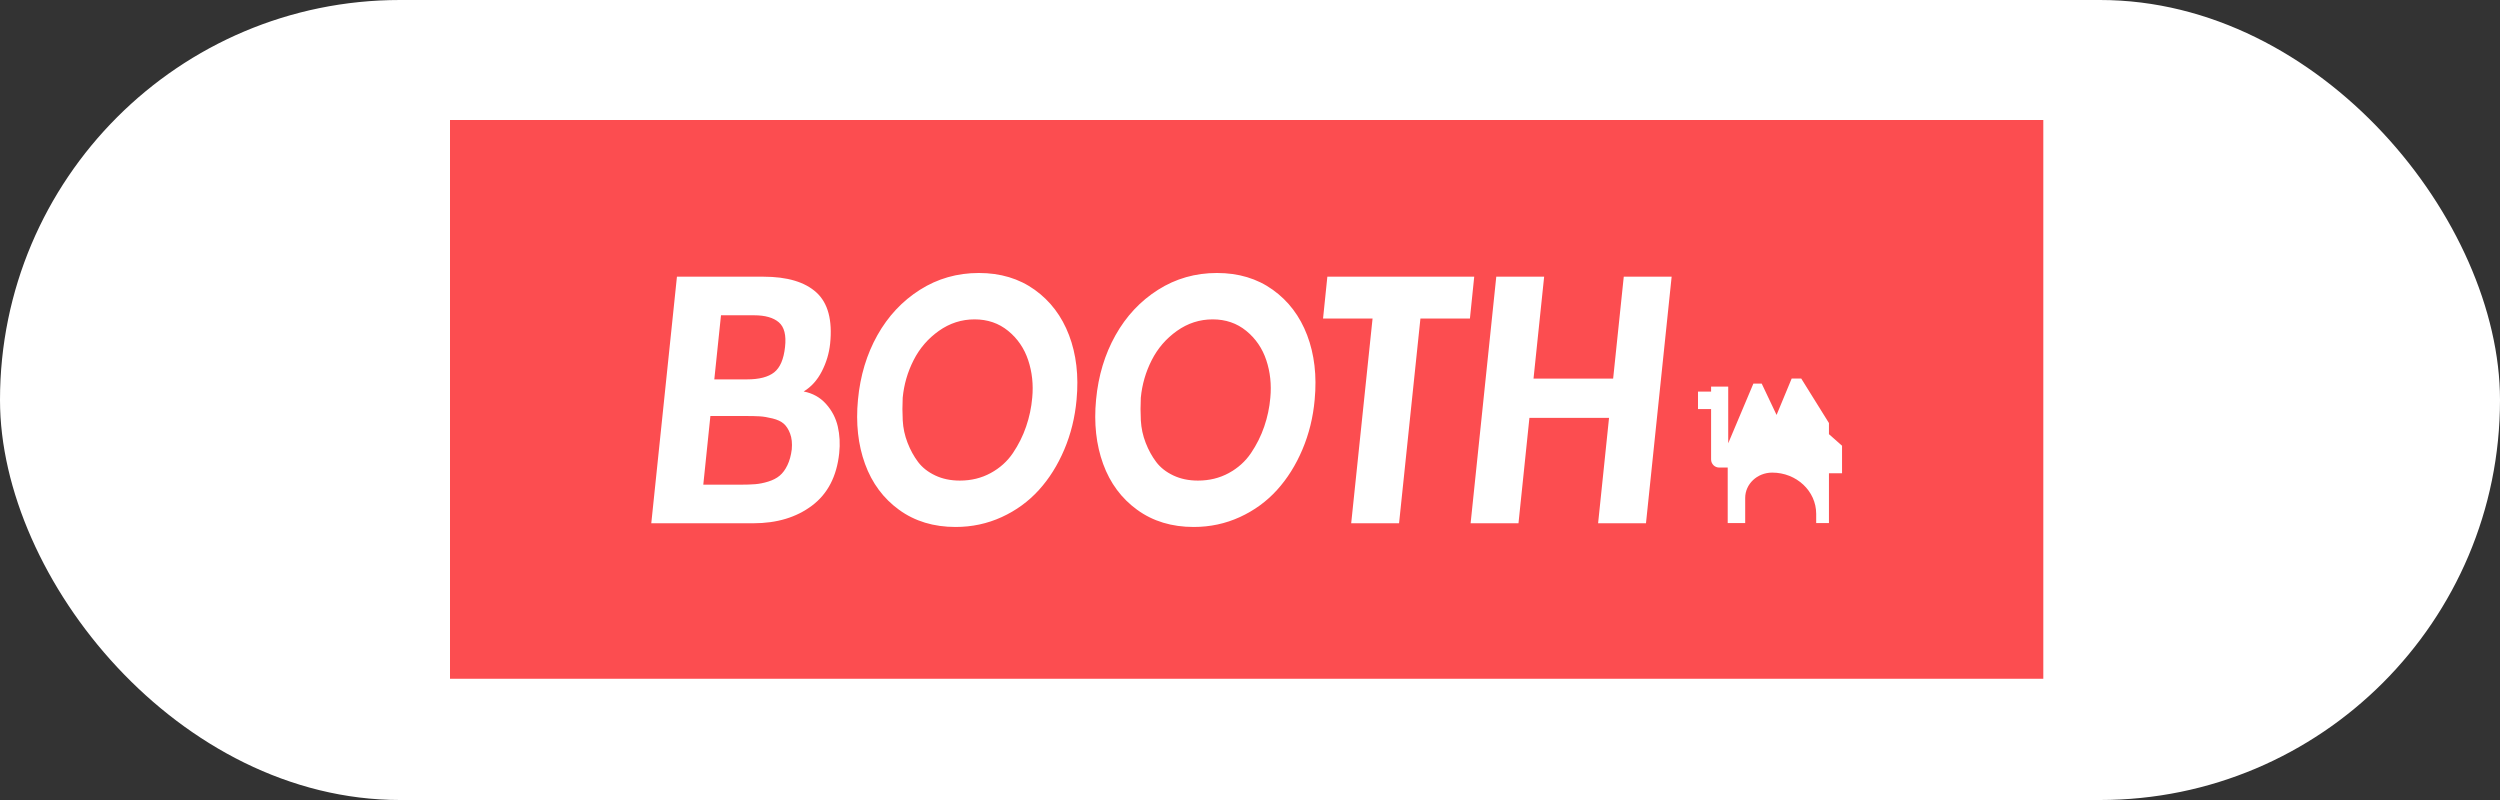
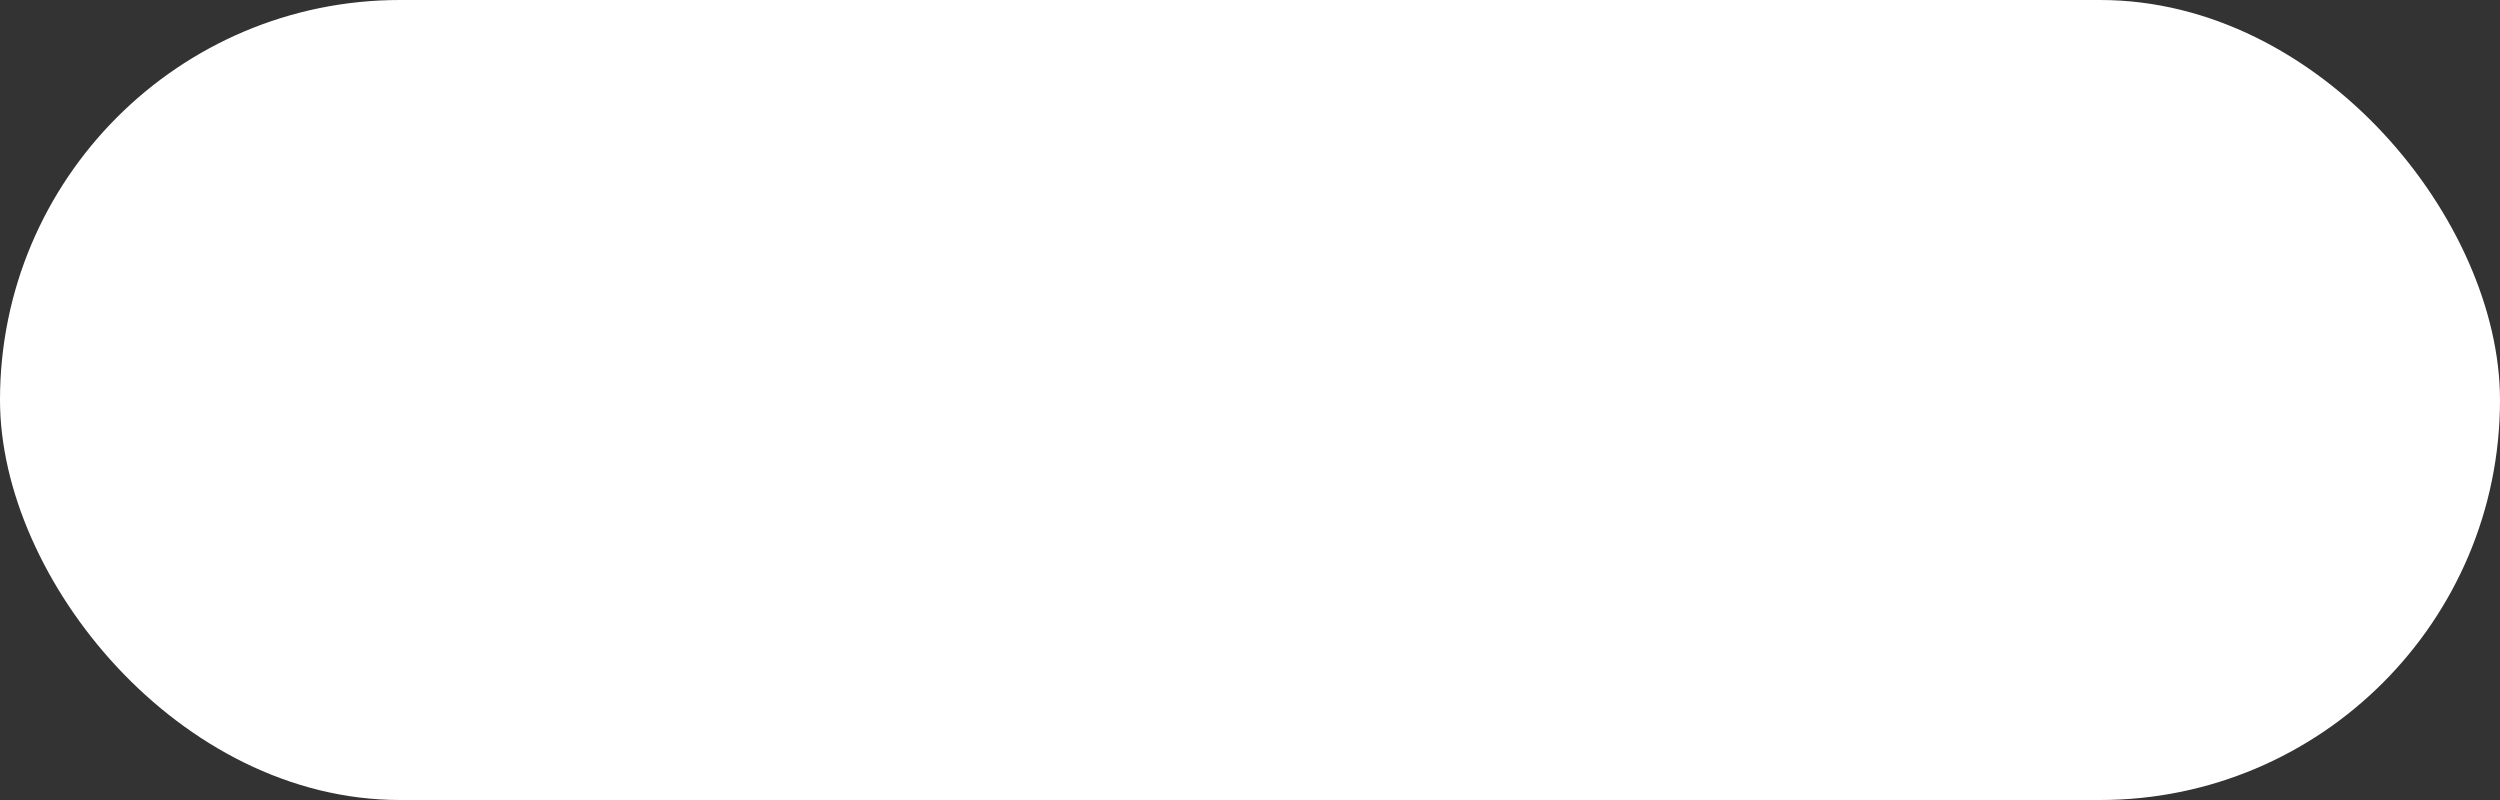
<svg xmlns="http://www.w3.org/2000/svg" width="250" height="80" viewBox="0 0 250 80" fill="none">
  <rect x="0" y="0" width="250" height="80" fill="#333333" stroke="none" />
  <rect width="250" height="80" rx="40" fill="white" />
-   <path fill-rule="evenodd" clip-rule="evenodd" d="M45 67.876H204.331V12H45V67.876Z" fill="#FC4D50" />
-   <path fill-rule="evenodd" clip-rule="evenodd" d="M72.099 31.528L71.431 37.938H74.702C75.918 37.938 76.823 37.704 77.416 37.235C78.011 36.766 78.372 35.922 78.504 34.7C78.636 33.523 78.43 32.7 77.883 32.231C77.338 31.762 76.511 31.528 75.404 31.528H72.099ZM71.039 41.6L70.329 48.468H74.023C74.61 48.468 75.109 48.452 75.52 48.419C75.93 48.386 76.365 48.3 76.825 48.158C77.284 48.016 77.664 47.82 77.965 47.569C78.267 47.318 78.525 46.97 78.74 46.522C78.956 46.076 79.1 45.547 79.177 44.936C79.231 44.326 79.176 43.803 79.013 43.366C78.848 42.93 78.635 42.598 78.373 42.369C78.112 42.14 77.738 41.966 77.255 41.846C76.77 41.726 76.344 41.655 75.973 41.633C75.602 41.612 75.114 41.6 74.507 41.6H71.039ZM76.339 27.669C78.727 27.669 80.497 28.198 81.65 29.255C82.802 30.313 83.256 32.018 83.012 34.373C82.911 35.333 82.635 36.254 82.183 37.136C81.729 38.02 81.124 38.69 80.367 39.148C81.267 39.322 82.011 39.736 82.599 40.39C83.187 41.044 83.58 41.797 83.778 42.647C83.974 43.497 84.021 44.391 83.92 45.329C83.673 47.64 82.767 49.384 81.202 50.561C79.637 51.739 77.681 52.327 75.337 52.327H65.128L67.694 27.669H76.339ZM153.352 37.861H161.314L162.376 27.669H167.164L164.598 52.327H159.81L160.904 41.785H152.942L151.848 52.327H147.061L149.627 27.669H154.414L153.352 37.861ZM142.042 31.855L139.906 52.327H135.119L137.256 31.855H132.305L132.735 27.669H147.422L146.992 31.855H142.042ZM127.033 39.774C127.158 38.452 127.023 37.199 126.629 36.016C126.234 34.832 125.566 33.856 124.627 33.088C123.688 32.321 122.568 31.937 121.269 31.937C119.97 31.937 118.779 32.321 117.697 33.088C116.613 33.856 115.772 34.832 115.171 36.016C114.569 37.199 114.207 38.452 114.081 39.774C114.043 40.521 114.044 41.278 114.084 42.046C114.126 42.813 114.287 43.56 114.569 44.285C114.852 45.01 115.203 45.649 115.624 46.204C116.044 46.759 116.615 47.207 117.336 47.547C118.057 47.889 118.877 48.059 119.796 48.059C120.929 48.059 121.955 47.809 122.877 47.307C123.798 46.806 124.538 46.139 125.1 45.308C125.661 44.477 126.103 43.592 126.424 42.653C126.745 41.715 126.949 40.755 127.033 39.774ZM131.468 39.966C131.31 41.736 130.9 43.4 130.24 44.956C129.58 46.513 128.733 47.862 127.699 49.002C126.666 50.143 125.429 51.045 123.99 51.706C122.549 52.366 121.009 52.697 119.368 52.697C117.18 52.697 115.298 52.127 113.724 50.986C112.149 49.845 111.014 48.315 110.315 46.396C109.617 44.477 109.381 42.333 109.607 39.966C109.832 37.578 110.48 35.429 111.551 33.52C112.622 31.612 114.041 30.098 115.808 28.978C117.575 27.858 119.538 27.299 121.698 27.299C123.856 27.299 125.717 27.858 127.28 28.978C128.845 30.098 129.99 31.612 130.716 33.52C131.442 35.429 131.693 37.578 131.468 39.966ZM103.223 39.774C103.348 38.452 103.212 37.199 102.818 36.016C102.423 34.832 101.756 33.856 100.816 33.088C99.878 32.321 98.758 31.937 97.458 31.937C96.159 31.937 94.969 32.321 93.885 33.088C92.803 33.856 91.961 34.832 91.361 36.016C90.758 37.199 90.396 38.452 90.27 39.774C90.232 40.521 90.233 41.278 90.274 42.046C90.314 42.813 90.476 43.56 90.759 44.285C91.041 45.01 91.393 45.649 91.813 46.204C92.233 46.759 92.804 47.207 93.525 47.547C94.246 47.889 95.066 48.059 95.985 48.059C97.118 48.059 98.144 47.809 99.065 47.307C99.987 46.806 100.728 46.139 101.29 45.308C101.85 44.477 102.293 43.592 102.613 42.653C102.935 41.715 103.137 40.755 103.223 39.774ZM107.657 39.966C107.498 41.736 107.088 43.4 106.429 44.956C105.769 46.513 104.922 47.862 103.888 49.002C102.854 50.143 101.618 51.045 100.179 51.706C98.738 52.366 97.198 52.697 95.557 52.697C93.369 52.697 91.488 52.127 89.913 50.986C88.339 49.845 87.203 48.315 86.504 46.396C85.806 44.477 85.571 42.333 85.797 39.966C86.022 37.578 86.669 35.429 87.74 33.52C88.811 31.612 90.231 30.098 91.997 28.978C93.764 27.858 95.727 27.299 97.887 27.299C100.045 27.299 101.906 27.858 103.47 28.978C105.033 30.098 106.179 31.612 106.905 33.52C107.631 35.429 107.881 37.578 107.657 39.966Z" fill="white" />
  <path fill-rule="evenodd" clip-rule="evenodd" d="M182.895 43.417V42.304L180.124 37.853H179.167L177.657 41.495L176.171 38.36L175.339 38.359L172.822 44.328V38.663H171.109V39.163H169.8V40.908H171.109V45.946C171.109 46.393 171.47 46.755 171.915 46.755H172.771V52.308L174.519 52.307C174.519 52.307 174.519 49.796 174.519 49.794C174.519 48.401 175.719 47.271 177.203 47.261H177.22H177.221H177.222H177.224C179.651 47.263 181.619 49.107 181.619 51.382V52.308H182.895V47.327H184.204V44.573L182.895 43.417Z" fill="white" />
</svg>